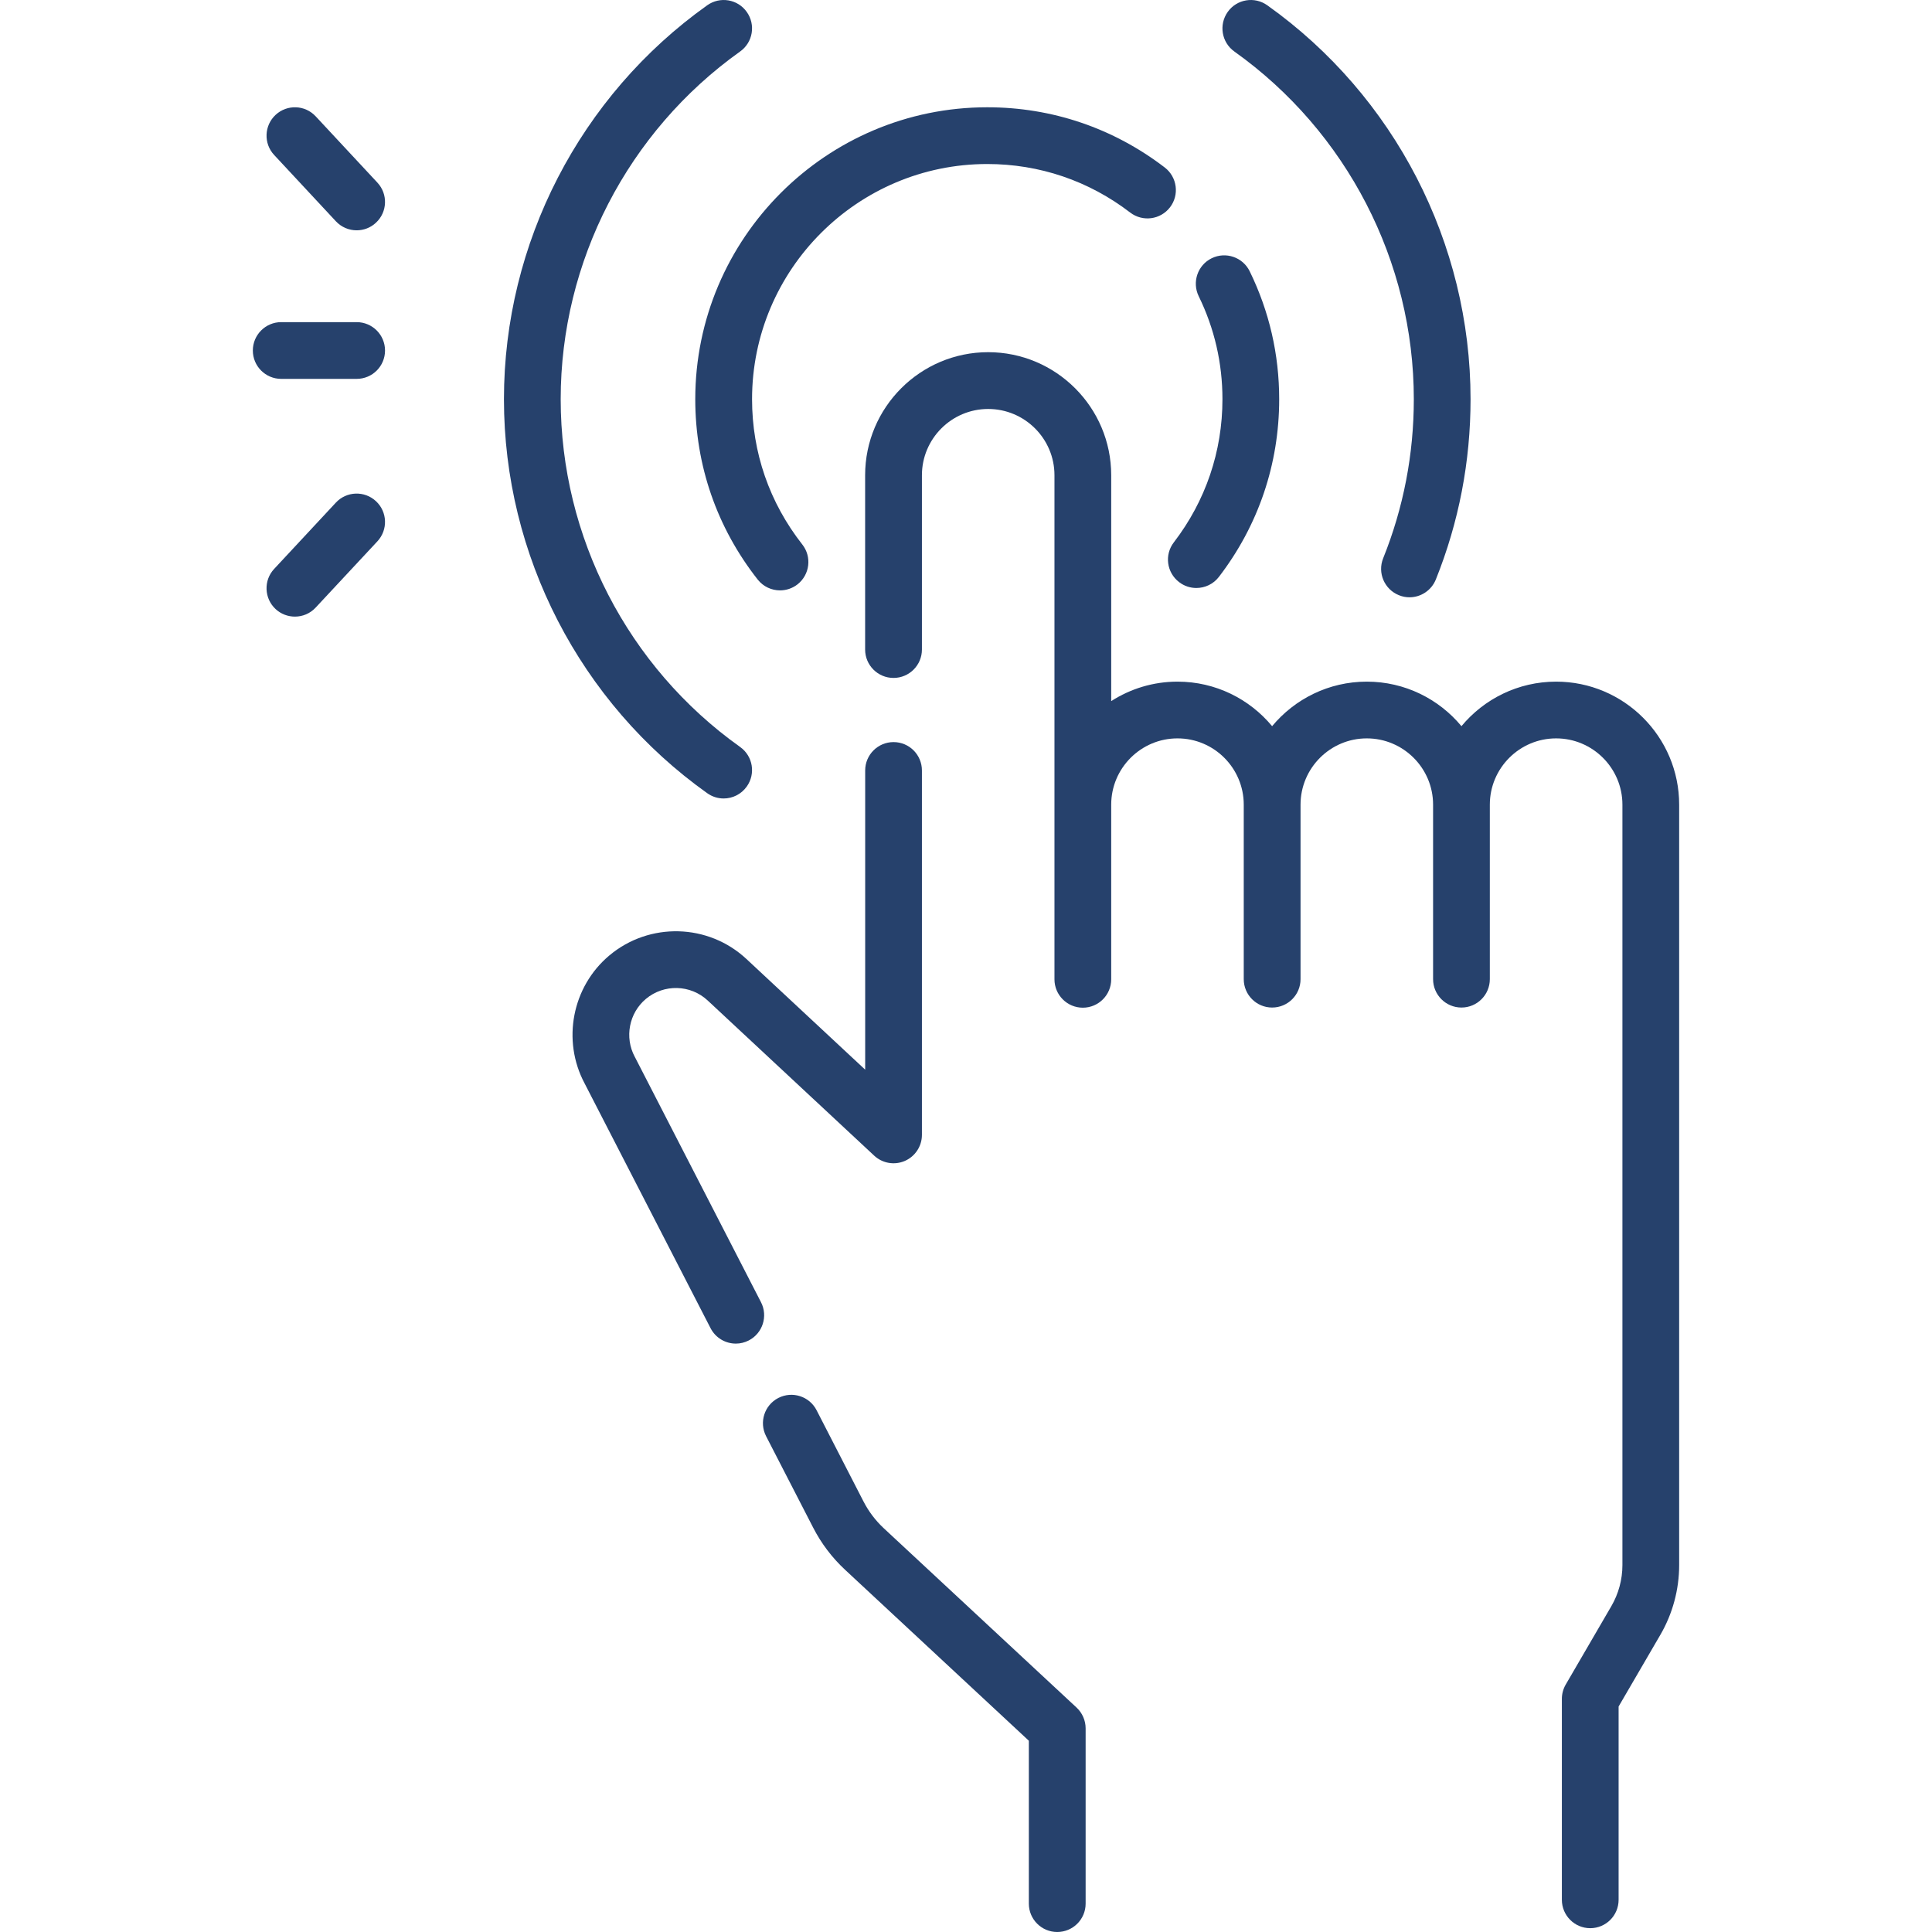
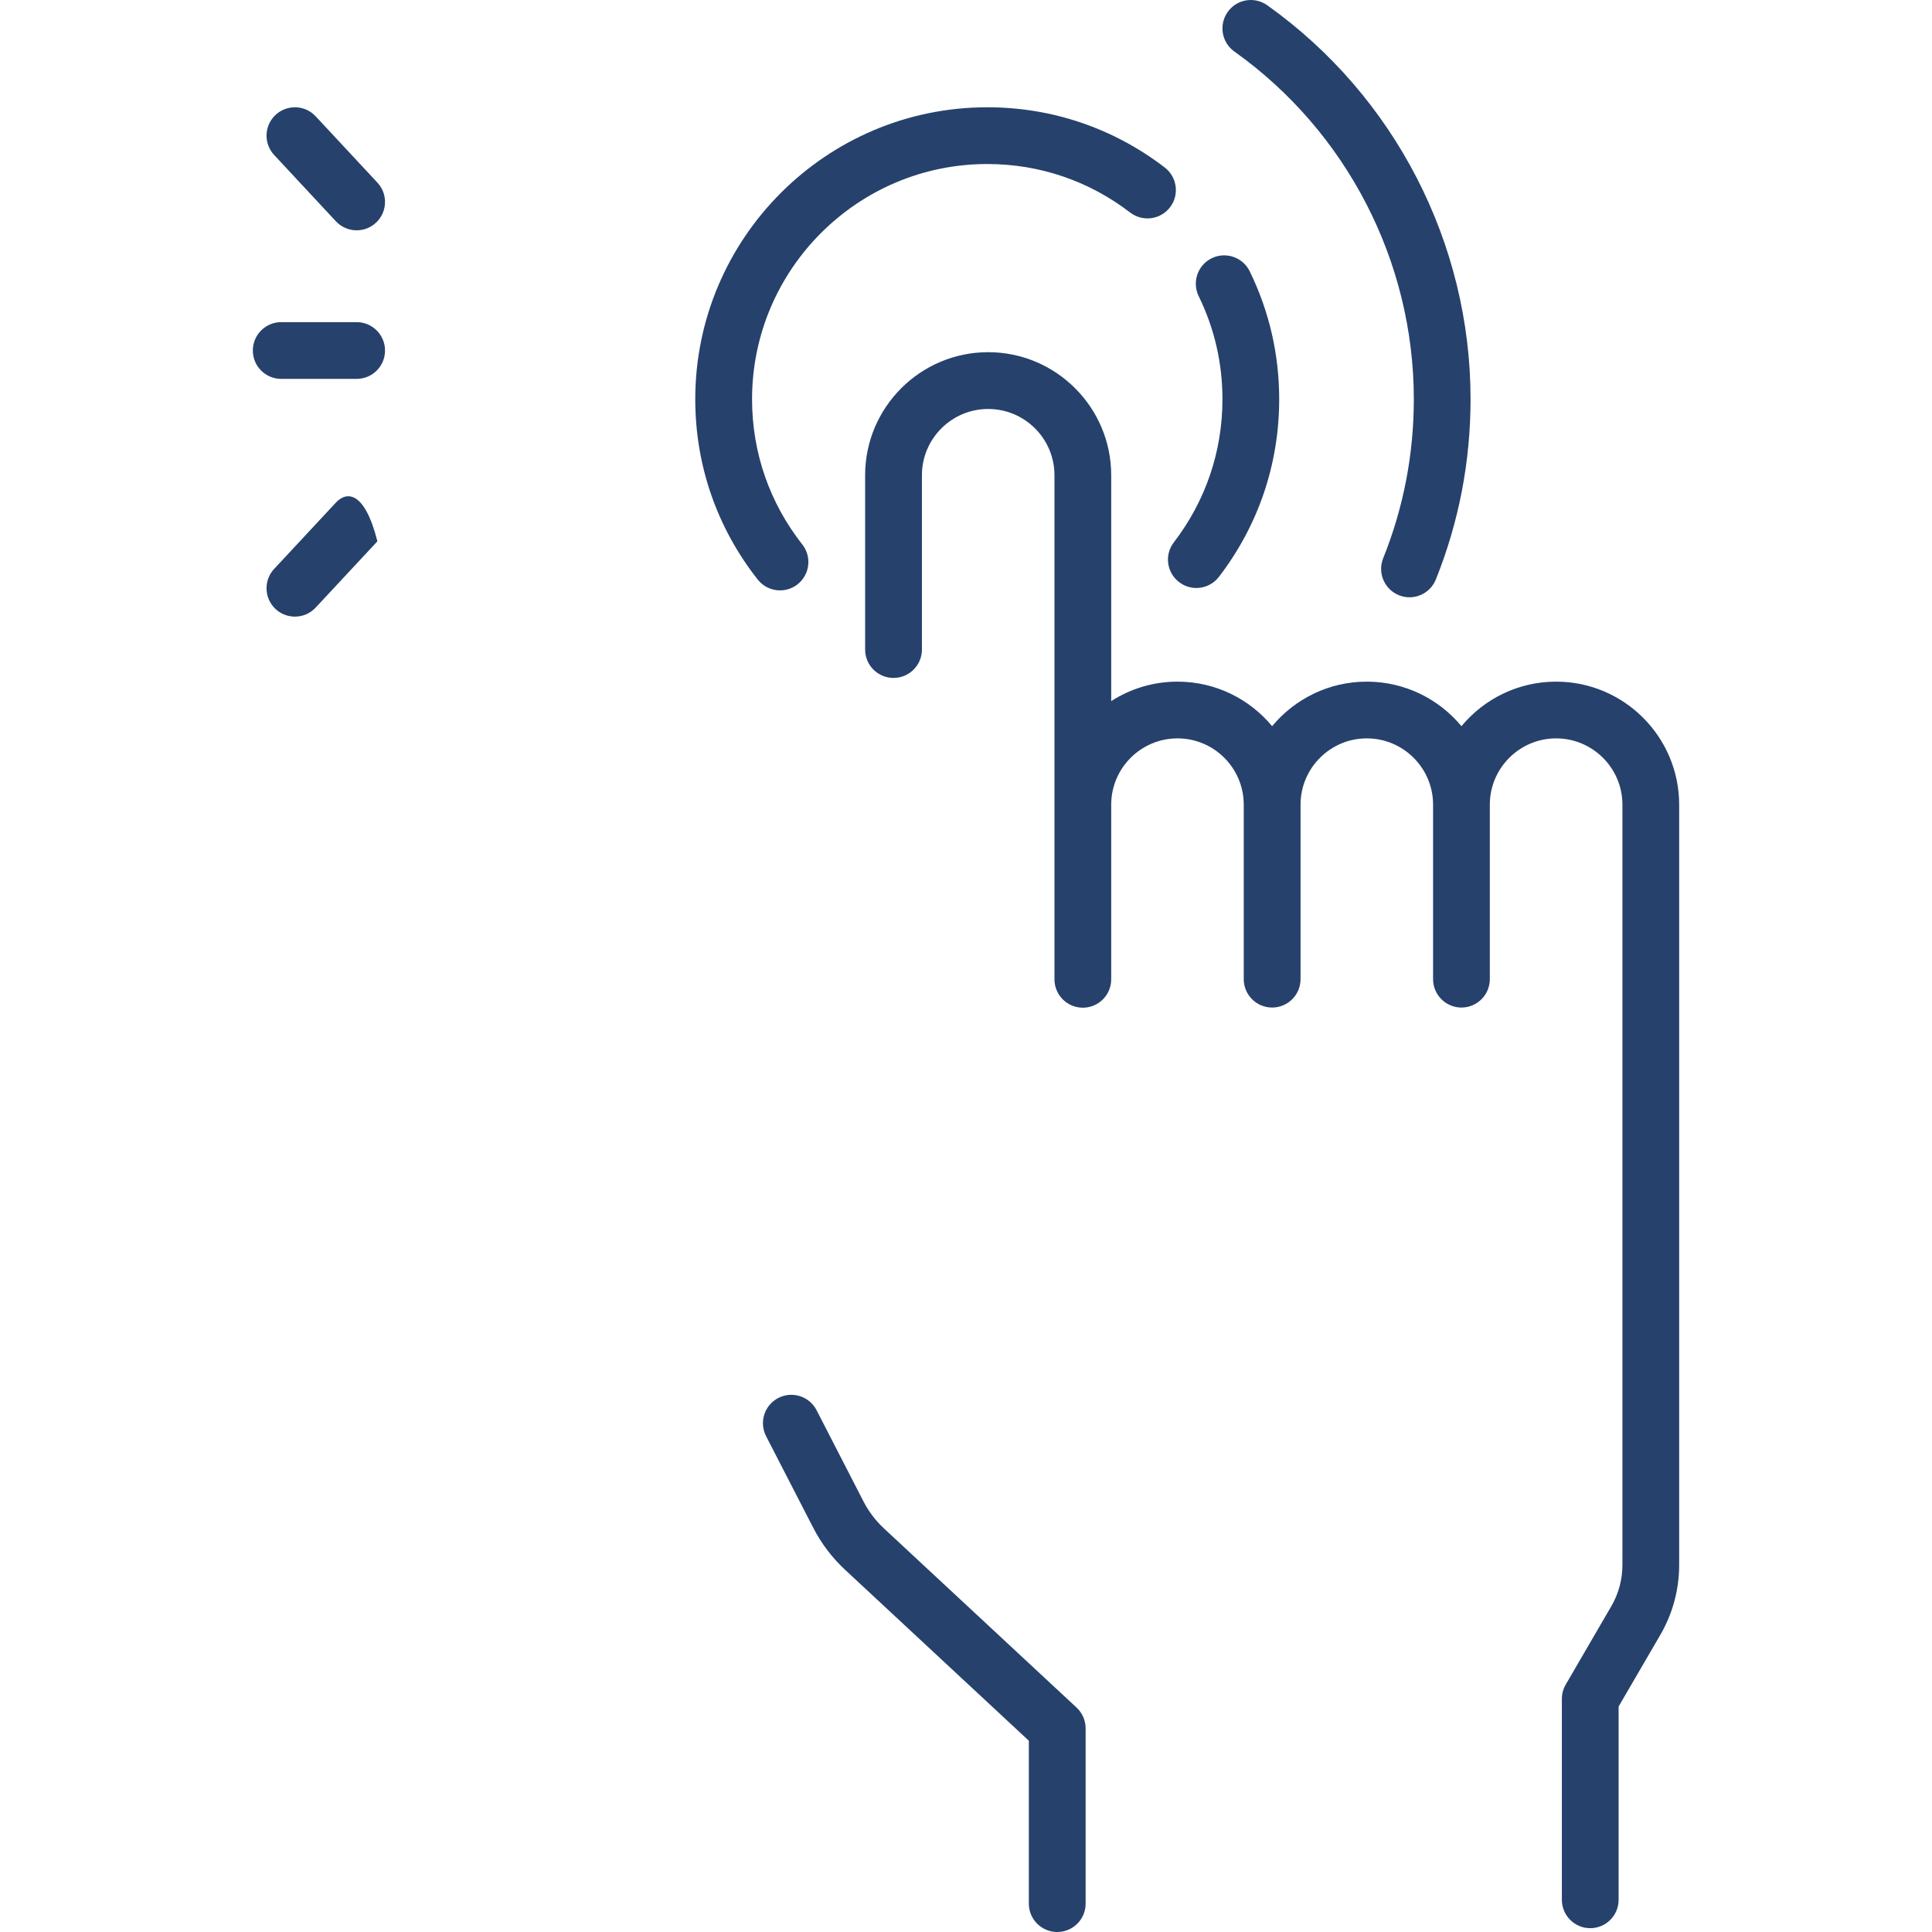
<svg xmlns="http://www.w3.org/2000/svg" width="38" height="38" viewBox="0 0 38 38" fill="none">
  <g clip-path="url(#clip0_671_6886)">
    <path d="M17.383 30.059C17.22 29.907 17.087 29.731 16.985 29.534L16.061 27.737C15.92 27.463 15.584 27.355 15.309 27.496C15.035 27.637 14.927 27.974 15.068 28.248L15.993 30.045C16.153 30.357 16.365 30.637 16.622 30.876L20.236 34.238V37.442C20.236 37.75 20.486 38 20.794 38C21.103 38 21.353 37.75 21.353 37.442V33.995C21.353 33.84 21.288 33.692 21.175 33.586L17.383 30.059Z" fill="#26416C" />
-     <path d="M14.968 25.613L12.49 20.795C12.488 20.792 12.486 20.789 12.485 20.786C12.28 20.404 12.372 19.925 12.704 19.647C13.059 19.35 13.581 19.363 13.92 19.679L17.194 22.73C17.357 22.882 17.594 22.922 17.797 22.834C18.001 22.745 18.133 22.544 18.133 22.322V15.154C18.133 14.846 17.883 14.596 17.575 14.596C17.267 14.596 17.017 14.846 17.017 15.154V21.039L14.681 18.862C13.931 18.163 12.773 18.133 11.987 18.791C11.252 19.406 11.048 20.465 11.499 21.31L13.976 26.124C14.075 26.316 14.27 26.427 14.473 26.427C14.559 26.427 14.646 26.407 14.727 26.365C15.001 26.224 15.109 25.887 14.968 25.613Z" fill="#26416C" />
    <path d="M30.607 13.407C29.859 13.407 29.189 13.748 28.745 14.283C28.301 13.748 27.631 13.407 26.883 13.407C26.135 13.407 25.466 13.748 25.021 14.283C24.577 13.748 23.908 13.407 23.16 13.407C22.68 13.407 22.233 13.548 21.856 13.79V9.347C21.856 8.013 20.77 6.927 19.436 6.927C18.102 6.927 17.016 8.013 17.016 9.347V12.776C17.016 13.084 17.266 13.334 17.574 13.334C17.883 13.334 18.133 13.084 18.133 12.776V9.347C18.133 8.629 18.717 8.044 19.436 8.044C20.155 8.044 20.74 8.628 20.74 9.347V19.262C20.74 19.57 20.99 19.82 21.298 19.82C21.606 19.82 21.856 19.57 21.856 19.262V15.827C21.856 15.108 22.441 14.523 23.16 14.523C23.879 14.523 24.463 15.108 24.463 15.827V19.259C24.463 19.567 24.713 19.817 25.021 19.817C25.33 19.817 25.58 19.567 25.58 19.259V15.827C25.58 15.108 26.164 14.523 26.883 14.523C27.602 14.523 28.187 15.108 28.187 15.827V19.259C28.187 19.567 28.437 19.817 28.745 19.817C29.053 19.817 29.303 19.567 29.303 19.259V15.827C29.303 15.108 29.888 14.523 30.607 14.523C31.326 14.523 31.911 15.108 31.911 15.827V30.783C31.911 31.067 31.835 31.348 31.692 31.593L30.796 33.133C30.746 33.219 30.72 33.316 30.72 33.414V37.366C30.72 37.675 30.97 37.925 31.278 37.925C31.587 37.925 31.836 37.675 31.836 37.366V33.565L32.657 32.155C32.899 31.739 33.027 31.264 33.027 30.783V15.827C33.027 14.492 31.941 13.407 30.607 13.407Z" fill="#26416C" />
    <path d="M24.044 7.852C24.044 8.879 23.713 9.853 23.088 10.667C22.9 10.911 22.946 11.261 23.191 11.449C23.292 11.527 23.412 11.565 23.53 11.565C23.698 11.565 23.864 11.49 23.974 11.347C24.75 10.336 25.16 9.128 25.16 7.852C25.16 6.971 24.965 6.124 24.58 5.336C24.445 5.059 24.11 4.944 23.833 5.079C23.556 5.214 23.442 5.549 23.577 5.826C23.887 6.46 24.044 7.142 24.044 7.852Z" fill="#26416C" />
    <path d="M14.903 11.399C15.013 11.539 15.177 11.612 15.342 11.612C15.463 11.612 15.585 11.573 15.687 11.493C15.929 11.302 15.971 10.951 15.78 10.709C15.134 9.886 14.792 8.899 14.792 7.852C14.792 5.302 16.867 3.226 19.418 3.226C20.444 3.226 21.416 3.556 22.23 4.181C22.475 4.368 22.825 4.322 23.013 4.077C23.2 3.833 23.154 3.483 22.91 3.295C21.899 2.52 20.692 2.11 19.418 2.11C16.251 2.11 13.675 4.686 13.675 7.852C13.675 9.151 14.1 10.378 14.903 11.399Z" fill="#26416C" />
-     <path d="M13.91 15.601C14.008 15.671 14.121 15.705 14.233 15.705C14.408 15.705 14.579 15.623 14.688 15.47C14.867 15.219 14.809 14.871 14.557 14.692C12.347 13.118 11.028 10.562 11.028 7.852C11.028 5.143 12.348 2.587 14.557 1.013C14.809 0.834 14.867 0.486 14.688 0.235C14.51 -0.017 14.161 -0.075 13.91 0.104C11.406 1.886 9.912 4.783 9.912 7.852C9.912 10.922 11.406 13.819 13.91 15.601Z" fill="#26416C" />
    <path d="M24.278 1.013C26.488 2.587 27.808 5.143 27.808 7.852C27.808 8.934 27.605 9.987 27.205 10.981C27.09 11.267 27.229 11.592 27.515 11.707C27.583 11.735 27.653 11.748 27.723 11.748C27.944 11.748 28.153 11.615 28.241 11.398C28.694 10.27 28.924 9.077 28.924 7.852C28.924 4.783 27.43 1.886 24.926 0.104C24.675 -0.075 24.326 -0.017 24.148 0.234C23.969 0.486 24.027 0.834 24.278 1.013Z" fill="#26416C" />
    <path d="M6.606 4.352C6.716 4.47 6.865 4.53 7.015 4.53C7.151 4.53 7.288 4.481 7.395 4.38C7.621 4.17 7.633 3.817 7.423 3.592L6.209 2.288C5.999 2.062 5.646 2.05 5.421 2.259C5.195 2.469 5.182 2.823 5.392 3.048L6.606 4.352Z" fill="#26416C" />
-     <path d="M6.606 9.886L5.392 11.19C5.182 11.415 5.195 11.769 5.42 11.979C5.528 12.079 5.664 12.128 5.801 12.128C5.95 12.128 6.099 12.069 6.209 11.95L7.423 10.647C7.633 10.421 7.621 10.068 7.395 9.858C7.17 9.648 6.816 9.66 6.606 9.886Z" fill="#26416C" />
+     <path d="M6.606 9.886L5.392 11.19C5.182 11.415 5.195 11.769 5.42 11.979C5.528 12.079 5.664 12.128 5.801 12.128C5.95 12.128 6.099 12.069 6.209 11.95L7.423 10.647C7.17 9.648 6.816 9.66 6.606 9.886Z" fill="#26416C" />
    <path d="M7.015 6.336H5.531C5.223 6.336 4.973 6.586 4.973 6.894C4.973 7.203 5.223 7.452 5.531 7.452H7.015C7.323 7.452 7.573 7.203 7.573 6.894C7.573 6.586 7.323 6.336 7.015 6.336Z" fill="#26416C" />
  </g>
  <defs>
    <clipPath id="clip0_671_6886">
      <rect width="38" height="38" fill="white" />
    </clipPath>
  </defs>
</svg>